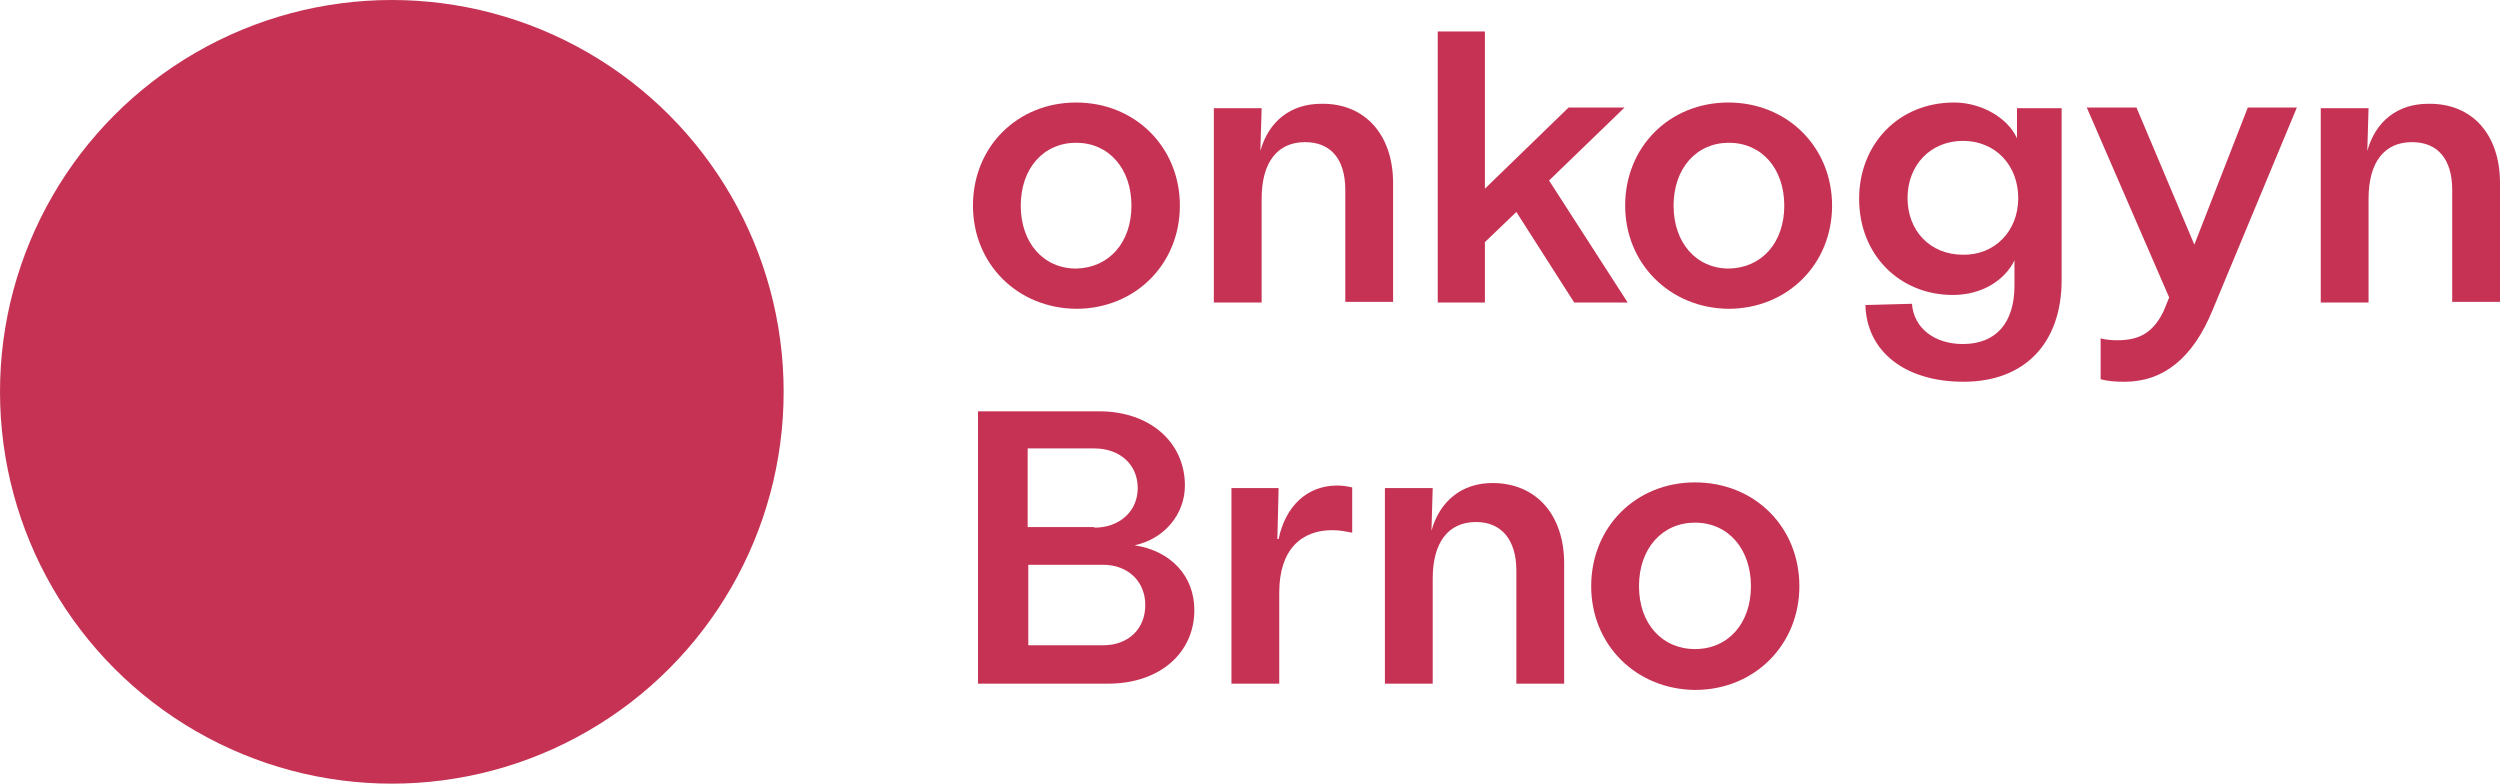
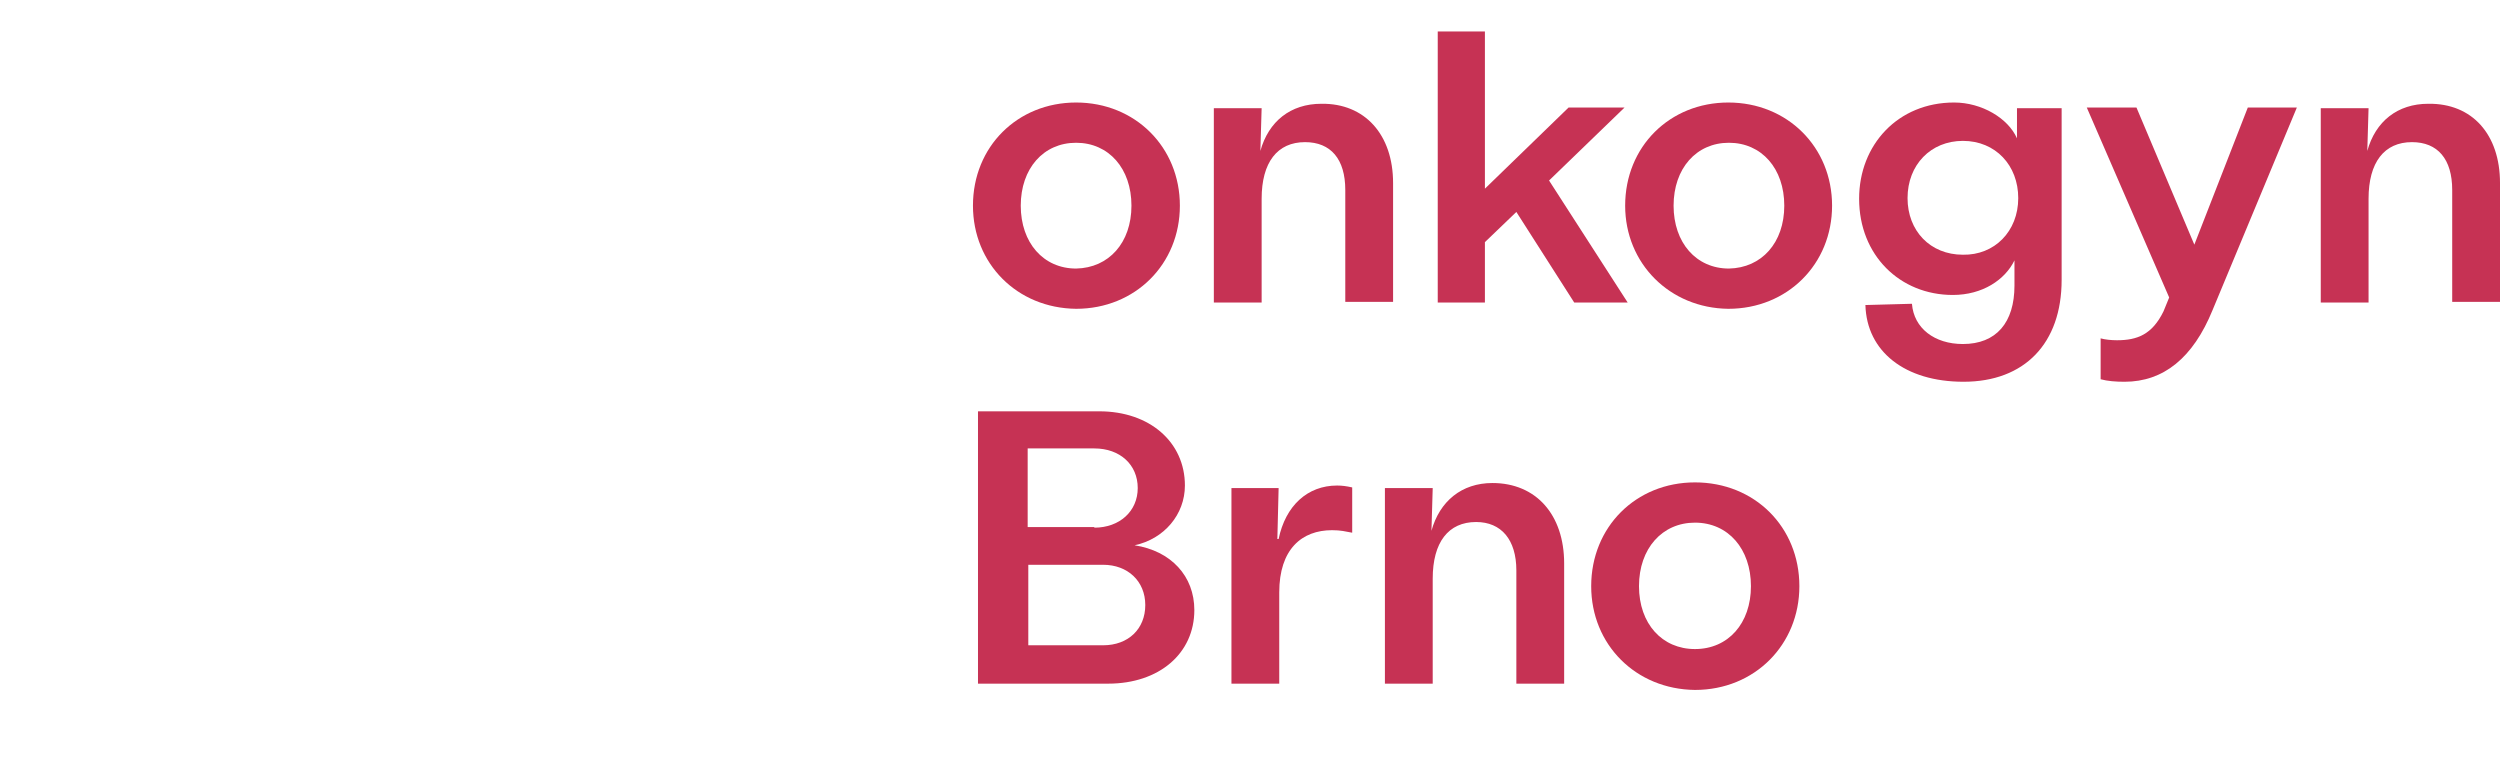
<svg xmlns="http://www.w3.org/2000/svg" xmlns:ns1="http://sodipodi.sourceforge.net/DTD/sodipodi-0.dtd" xmlns:ns2="http://www.inkscape.org/namespaces/inkscape" version="1.1" id="Vrstva_1" x="0px" y="0px" viewBox="0 0 397.5 124.6" xml:space="preserve" ns1:docname="logo.svg" width="397.5" height="124.6" ns2:version="1.0.1 (3bc2e813f5, 2020-09-07)">
  <defs id="defs49">
	
	
</defs>
  <ns1:namedview pagecolor="#ffffff" bordercolor="#666666" borderopacity="1" objecttolerance="10" gridtolerance="10" guidetolerance="10" ns2:pageopacity="0" ns2:pageshadow="2" ns2:window-width="1920" ns2:window-height="1137" id="namedview47" showgrid="false" ns2:zoom="2.0833047" ns2:cx="198.75001" ns2:cy="62.299999" ns2:window-x="1072" ns2:window-y="224" ns2:window-maximized="1" ns2:current-layer="Vrstva_1" ns2:document-rotation="0" />
  <style type="text/css" id="style2">
	.st0{fill:#C63254;}
	.st1{fill:none;}
</style>
  <g id="g40" transform="translate(-68.7,-64.2)">
    <g id="g10">
      <g id="g8">
        <g id="g6">
-           <circle class="st0" cx="131" cy="126.5" r="62.3" id="circle4" />
-         </g>
+           </g>
      </g>
    </g>
    <g id="g26">
      <path class="st0" d="m 223.4,96.9 c 0,-9.4 7.1,-16.4 16.4,-16.4 9.4,0 16.5,7.1 16.5,16.4 0,9.3 -7.1,16.4 -16.5,16.4 -9.4,-0.1 -16.4,-7.2 -16.4,-16.4 z m 25.2,0 c 0,-5.9 -3.6,-10 -8.8,-10 -5.2,0 -8.8,4.1 -8.8,10 0,5.9 3.6,10 8.8,10 5.2,-0.1 8.8,-4.1 8.8,-10 z" id="path12" />
      <path class="st0" d="m 290.2,93.3 v 18.9 h -7.6 V 94.4 c 0,-4.9 -2.3,-7.6 -6.4,-7.6 -4.4,0 -6.9,3.2 -6.9,9 v 16.5 h -7.6 V 81.4 h 7.6 l -0.2,6.8 c 1.3,-4.7 4.8,-7.5 9.7,-7.5 6.9,-0.1 11.4,4.9 11.4,12.6 z" id="path14" />
      <path class="st0" d="m 309.8,97.9 -5,4.8 v 9.6 h -7.5 V 69.2 h 7.5 v 25 l 13.3,-12.9 h 8.9 l -12,11.6 12.5,19.4 H 319 Z" id="path16" />
      <path class="st0" d="m 327.1,96.9 c 0,-9.4 7.1,-16.4 16.4,-16.4 9.4,0 16.5,7.1 16.5,16.4 0,9.3 -7.1,16.4 -16.5,16.4 -9.3,-0.1 -16.4,-7.2 -16.4,-16.4 z m 25.3,0 c 0,-5.9 -3.6,-10 -8.8,-10 -5.2,0 -8.8,4.1 -8.8,10 0,5.9 3.6,10 8.8,10 5.2,-0.1 8.8,-4.1 8.8,-10 z" id="path18" />
      <path class="st0" d="m 365.3,112.7 7.4,-0.2 c 0.3,3.9 3.6,6.4 8.1,6.4 5.3,0 8.2,-3.4 8.2,-9.3 v -4 c -1.5,3.1 -5.1,5.5 -9.8,5.5 -8.4,0 -14.9,-6.3 -14.9,-15.3 0,-8.6 6.2,-15.3 15.1,-15.3 4.4,0 8.6,2.5 10,5.7 v -4.8 h 7.1 v 27.3 c 0,10.1 -5.9,16.2 -15.6,16.2 -9.3,0 -15.4,-4.8 -15.6,-12.2 z m 24.3,-17 c 0,-5.2 -3.6,-9.1 -8.8,-9.1 -5.1,0 -8.8,3.8 -8.8,9.1 0,5.2 3.6,9 8.8,9 5,0.1 8.8,-3.7 8.8,-9 z" id="path20" />
      <path class="st0" d="M 402.7,124.5 V 118 c 0.7,0.2 1.7,0.3 2.6,0.3 3.2,0 5.6,-0.9 7.4,-4.6 l 0.9,-2.2 -13.1,-30.2 h 7.9 l 9.2,21.8 8.5,-21.8 h 7.8 l -13.4,32.2 c -3.1,7.6 -7.8,11.4 -14,11.4 -1.4,0 -2.7,-0.1 -3.8,-0.4 z" id="path22" />
      <path class="st0" d="m 466.2,93.3 v 18.9 h -7.6 V 94.4 c 0,-4.9 -2.3,-7.6 -6.4,-7.6 -4.4,0 -6.9,3.2 -6.9,9 v 16.5 h -7.6 V 81.4 h 7.6 l -0.2,6.8 c 1.3,-4.7 4.8,-7.5 9.7,-7.5 7,-0.1 11.4,4.9 11.4,12.6 z" id="path24" />
    </g>
    <g id="g38">
      <g id="g36">
        <path class="st0" d="m 224.2,129.6 h 19.3 c 8,0 13.6,4.9 13.6,11.8 0,4.6 -3.3,8.5 -8,9.5 5.8,0.9 9.5,4.9 9.5,10.3 0,6.9 -5.6,11.7 -13.7,11.7 h -20.7 z m 18.5,18.5 c 4,0 6.9,-2.6 6.9,-6.3 0,-3.7 -2.8,-6.3 -6.9,-6.3 H 232.1 V 148 h 10.6 z m 1.4,18.7 c 4,0 6.7,-2.6 6.7,-6.4 0,-3.8 -2.8,-6.4 -6.7,-6.4 h -11.9 v 12.8 z" id="path28" />
        <path class="st0" d="m 264.4,141.8 h 7.6 l -0.2,8.1 h 0.2 c 1.1,-5.3 4.6,-8.5 9.3,-8.5 0.8,0 1.5,0.1 2.4,0.3 v 7.2 c -1.1,-0.2 -1.8,-0.4 -3.2,-0.4 -4.8,0 -8.4,3 -8.4,9.9 v 14.5 h -7.6 v -31.1 z" id="path30" />
        <path class="st0" d="m 317.4,153.8 v 19.1 h -7.6 v -18 c 0,-4.9 -2.4,-7.7 -6.4,-7.7 -4.4,0 -6.9,3.2 -6.9,9 v 16.7 h -7.6 v -31.1 h 7.6 l -0.2,6.8 c 1.3,-4.7 4.8,-7.6 9.7,-7.6 6.9,0 11.4,5 11.4,12.8 z" id="path32" />
        <path class="st0" d="m 321.7,157.4 c 0,-9.4 7.1,-16.5 16.5,-16.5 9.5,0 16.6,7.1 16.6,16.5 0,9.3 -7.1,16.5 -16.6,16.5 -9.4,-0.1 -16.5,-7.2 -16.5,-16.5 z m 25.4,0 c 0,-5.9 -3.6,-10.1 -8.9,-10.1 -5.2,0 -8.9,4.1 -8.9,10.1 0,6 3.7,10 8.9,10 5.3,0 8.9,-4.1 8.9,-10 z" id="path34" />
      </g>
    </g>
  </g>
</svg>